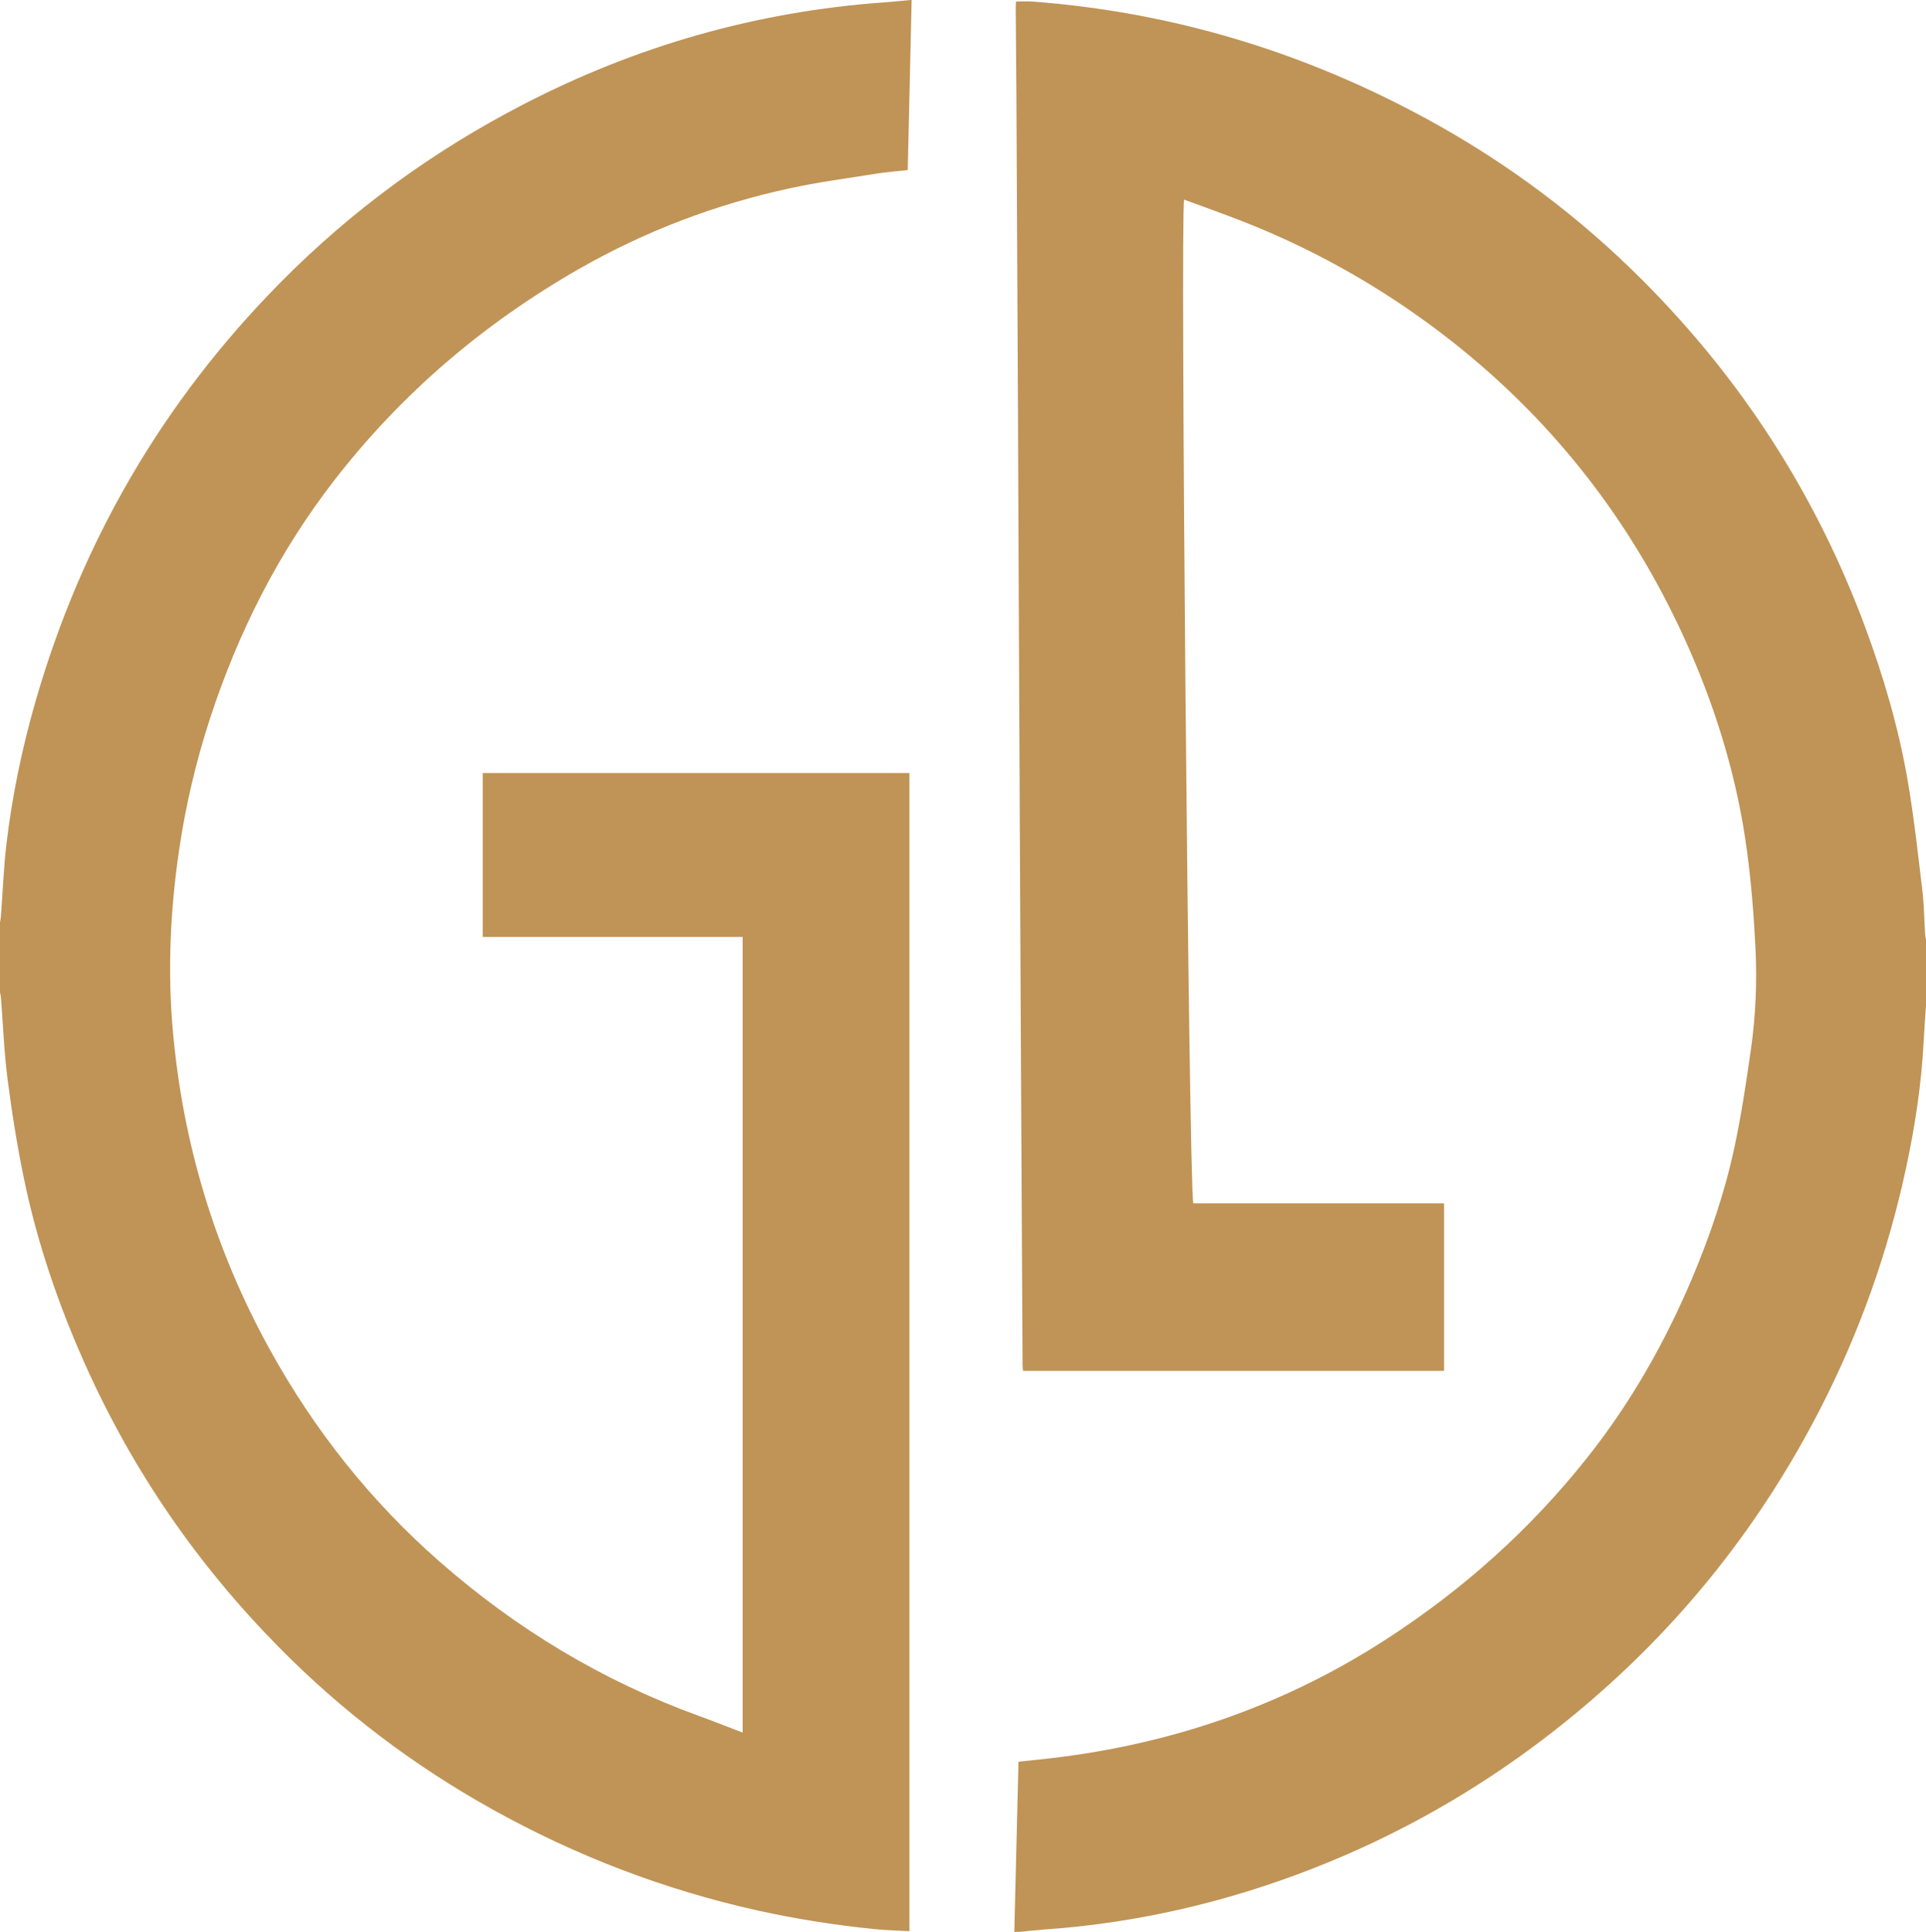
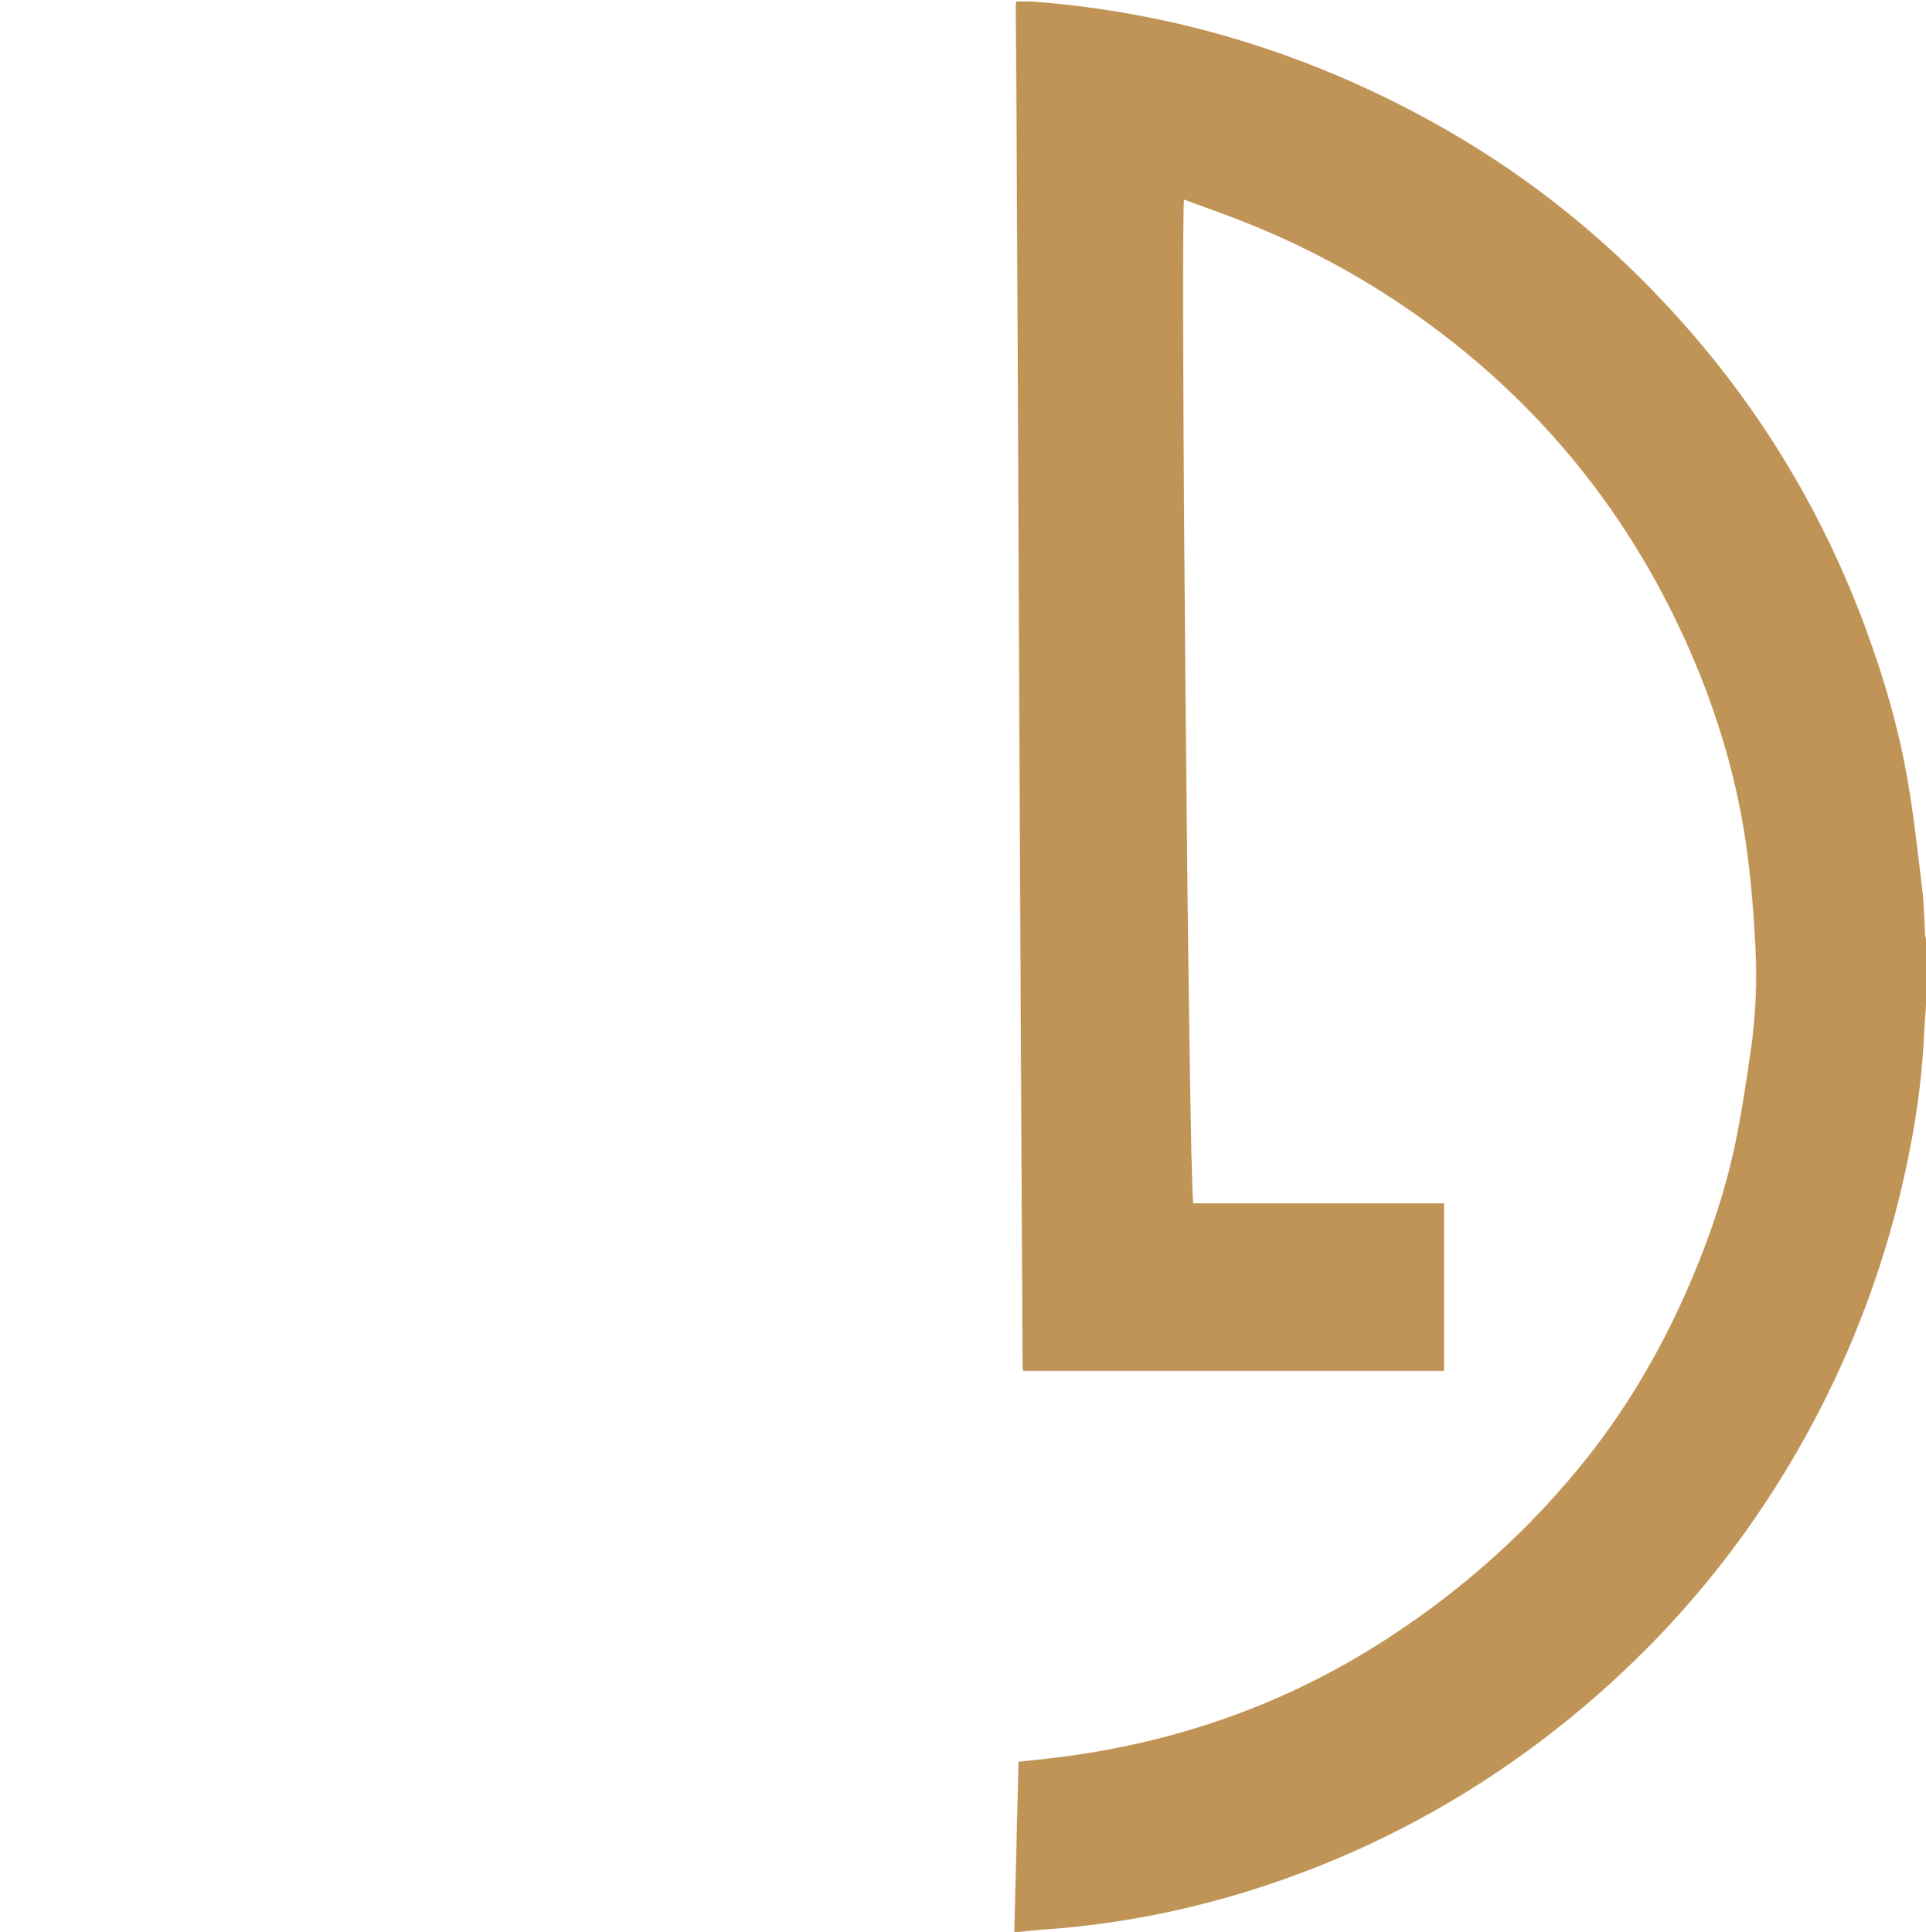
<svg xmlns="http://www.w3.org/2000/svg" id="Layer_1" version="1.2" viewBox="0 0 340.54 341.62">
-   <path d="M179.34,341.62c.25-9.99.49-19.98.74-30.1,1.22-.13,2.45-.27,3.67-.39,22.12-2.29,42.66-9.15,61.38-21.28,13.58-8.8,25.48-19.44,35.53-32.12,7.65-9.64,13.67-20.25,18.47-31.56,3.2-7.57,5.83-15.33,7.55-23.36,1.21-5.64,2.06-11.38,2.88-17.09.87-6.03,1.13-12.13.82-18.2-.28-5.63-.73-11.28-1.47-16.87-1.64-12.42-5.18-24.34-10.21-35.81-9.48-21.61-23.4-39.82-41.94-54.44-11.12-8.76-23.28-15.79-36.44-21.02-3.62-1.44-7.3-2.72-10.95-4.08-.7,2.79.82,172.46,1.61,177.49h44.35v29.62h-74.46c-.03-.44-.07-.75-.07-1.05-.08-14.3-.16-28.61-.23-42.9-.07-14.12-.14-28.25-.21-42.37-.07-13.52-.14-27.04-.19-40.56-.07-16.9-.14-33.8-.22-50.7-.07-15.97-.16-31.95-.24-47.93-.03-5.2-.08-10.39-.12-15.59,0-.31.03-.63.05-1.04.98,0,1.92-.06,2.86,0,24.87,1.87,48.19,8.95,70.05,20.91,14.07,7.7,26.78,17.22,38.08,28.58,17.43,17.51,30.5,37.83,39.11,61,3.27,8.8,5.91,17.78,7.52,27.02,1.13,6.5,1.84,13.07,2.63,19.62.31,2.57.33,5.18.49,7.77.02.31.11.62.16.93v11.74c-.14,2.09-.31,4.17-.41,6.27-.39,7.61-1.54,15.11-3.14,22.54-3.19,14.82-8.22,28.98-15.15,42.47-10.18,19.82-23.66,37.05-40.54,51.58-16.3,14.04-34.58,24.71-54.9,31.82-13.53,4.74-27.45,7.67-41.77,8.67-1.48.11-2.96.27-4.44.42h-.86.01Z" fill="#c09456" />
-   <path d="M161.19,0c-.23,9.99-.46,19.98-.69,30.07-1.92.22-3.86.36-5.77.67-5.04.81-10.11,1.48-15.1,2.56-13.13,2.85-25.56,7.57-37.23,14.24-16.84,9.63-31.34,21.99-43.24,37.32-9.88,12.73-17.03,26.91-22.03,42.2-2.49,7.64-4.32,15.44-5.48,23.38-1.53,10.48-2.03,21.02-1.11,31.59,1.75,20.08,7.44,38.98,17.18,56.63,7.84,14.21,17.79,26.76,29.99,37.46,13.56,11.91,28.79,21.09,45.78,27.27,2.59.94,5.15,1.96,7.82,2.98v-140.69h-45.96v-28.99h75.45v204.8c-2.04-.12-4.12-.16-6.19-.37-6.97-.71-13.87-1.79-20.7-3.3-16.47-3.67-32.05-9.64-46.79-17.84-14.01-7.79-26.66-17.38-37.91-28.81-14.29-14.51-25.67-31.02-34.02-49.6-4.8-10.68-8.59-21.71-10.96-33.18-1.21-5.83-2.14-11.73-2.9-17.63-.62-4.79-.79-9.63-1.17-14.44-.02-.27-.11-.55-.16-.82v-12.38c.06-.38.14-.76.17-1.15.31-4.22.47-8.45.96-12.64,1.01-8.57,2.76-17.01,5.15-25.31,8.15-28.29,22.5-52.97,43.17-73.93,12.65-12.83,27.04-23.33,43.04-31.61C112.57,8.08,133.88,2.01,156.45.41c1.51-.11,3.02-.27,4.54-.41h.21,0Z" fill="#c09456" />
+   <path d="M179.34,341.62c.25-9.99.49-19.98.74-30.1,1.22-.13,2.45-.27,3.67-.39,22.12-2.29,42.66-9.15,61.38-21.28,13.58-8.8,25.48-19.44,35.53-32.12,7.65-9.64,13.67-20.25,18.47-31.56,3.2-7.57,5.83-15.33,7.55-23.36,1.21-5.64,2.06-11.38,2.88-17.09.87-6.03,1.13-12.13.82-18.2-.28-5.63-.73-11.28-1.47-16.87-1.64-12.42-5.18-24.34-10.21-35.81-9.48-21.61-23.4-39.82-41.94-54.44-11.12-8.76-23.28-15.79-36.44-21.02-3.62-1.44-7.3-2.72-10.95-4.08-.7,2.79.82,172.46,1.61,177.49h44.35v29.62h-74.46c-.03-.44-.07-.75-.07-1.05-.08-14.3-.16-28.61-.23-42.9-.07-14.12-.14-28.25-.21-42.37-.07-13.52-.14-27.04-.19-40.56-.07-16.9-.14-33.8-.22-50.7-.07-15.97-.16-31.95-.24-47.93-.03-5.2-.08-10.39-.12-15.59,0-.31.03-.63.05-1.04.98,0,1.92-.06,2.86,0,24.87,1.87,48.19,8.95,70.05,20.91,14.07,7.7,26.78,17.22,38.08,28.58,17.43,17.51,30.5,37.83,39.11,61,3.27,8.8,5.91,17.78,7.52,27.02,1.13,6.5,1.84,13.07,2.63,19.62.31,2.57.33,5.18.49,7.77.02.31.11.62.16.93v11.74c-.14,2.09-.31,4.17-.41,6.27-.39,7.61-1.54,15.11-3.14,22.54-3.19,14.82-8.22,28.98-15.15,42.47-10.18,19.82-23.66,37.05-40.54,51.58-16.3,14.04-34.58,24.71-54.9,31.82-13.53,4.74-27.45,7.67-41.77,8.67-1.48.11-2.96.27-4.44.42Z" fill="#c09456" />
</svg>